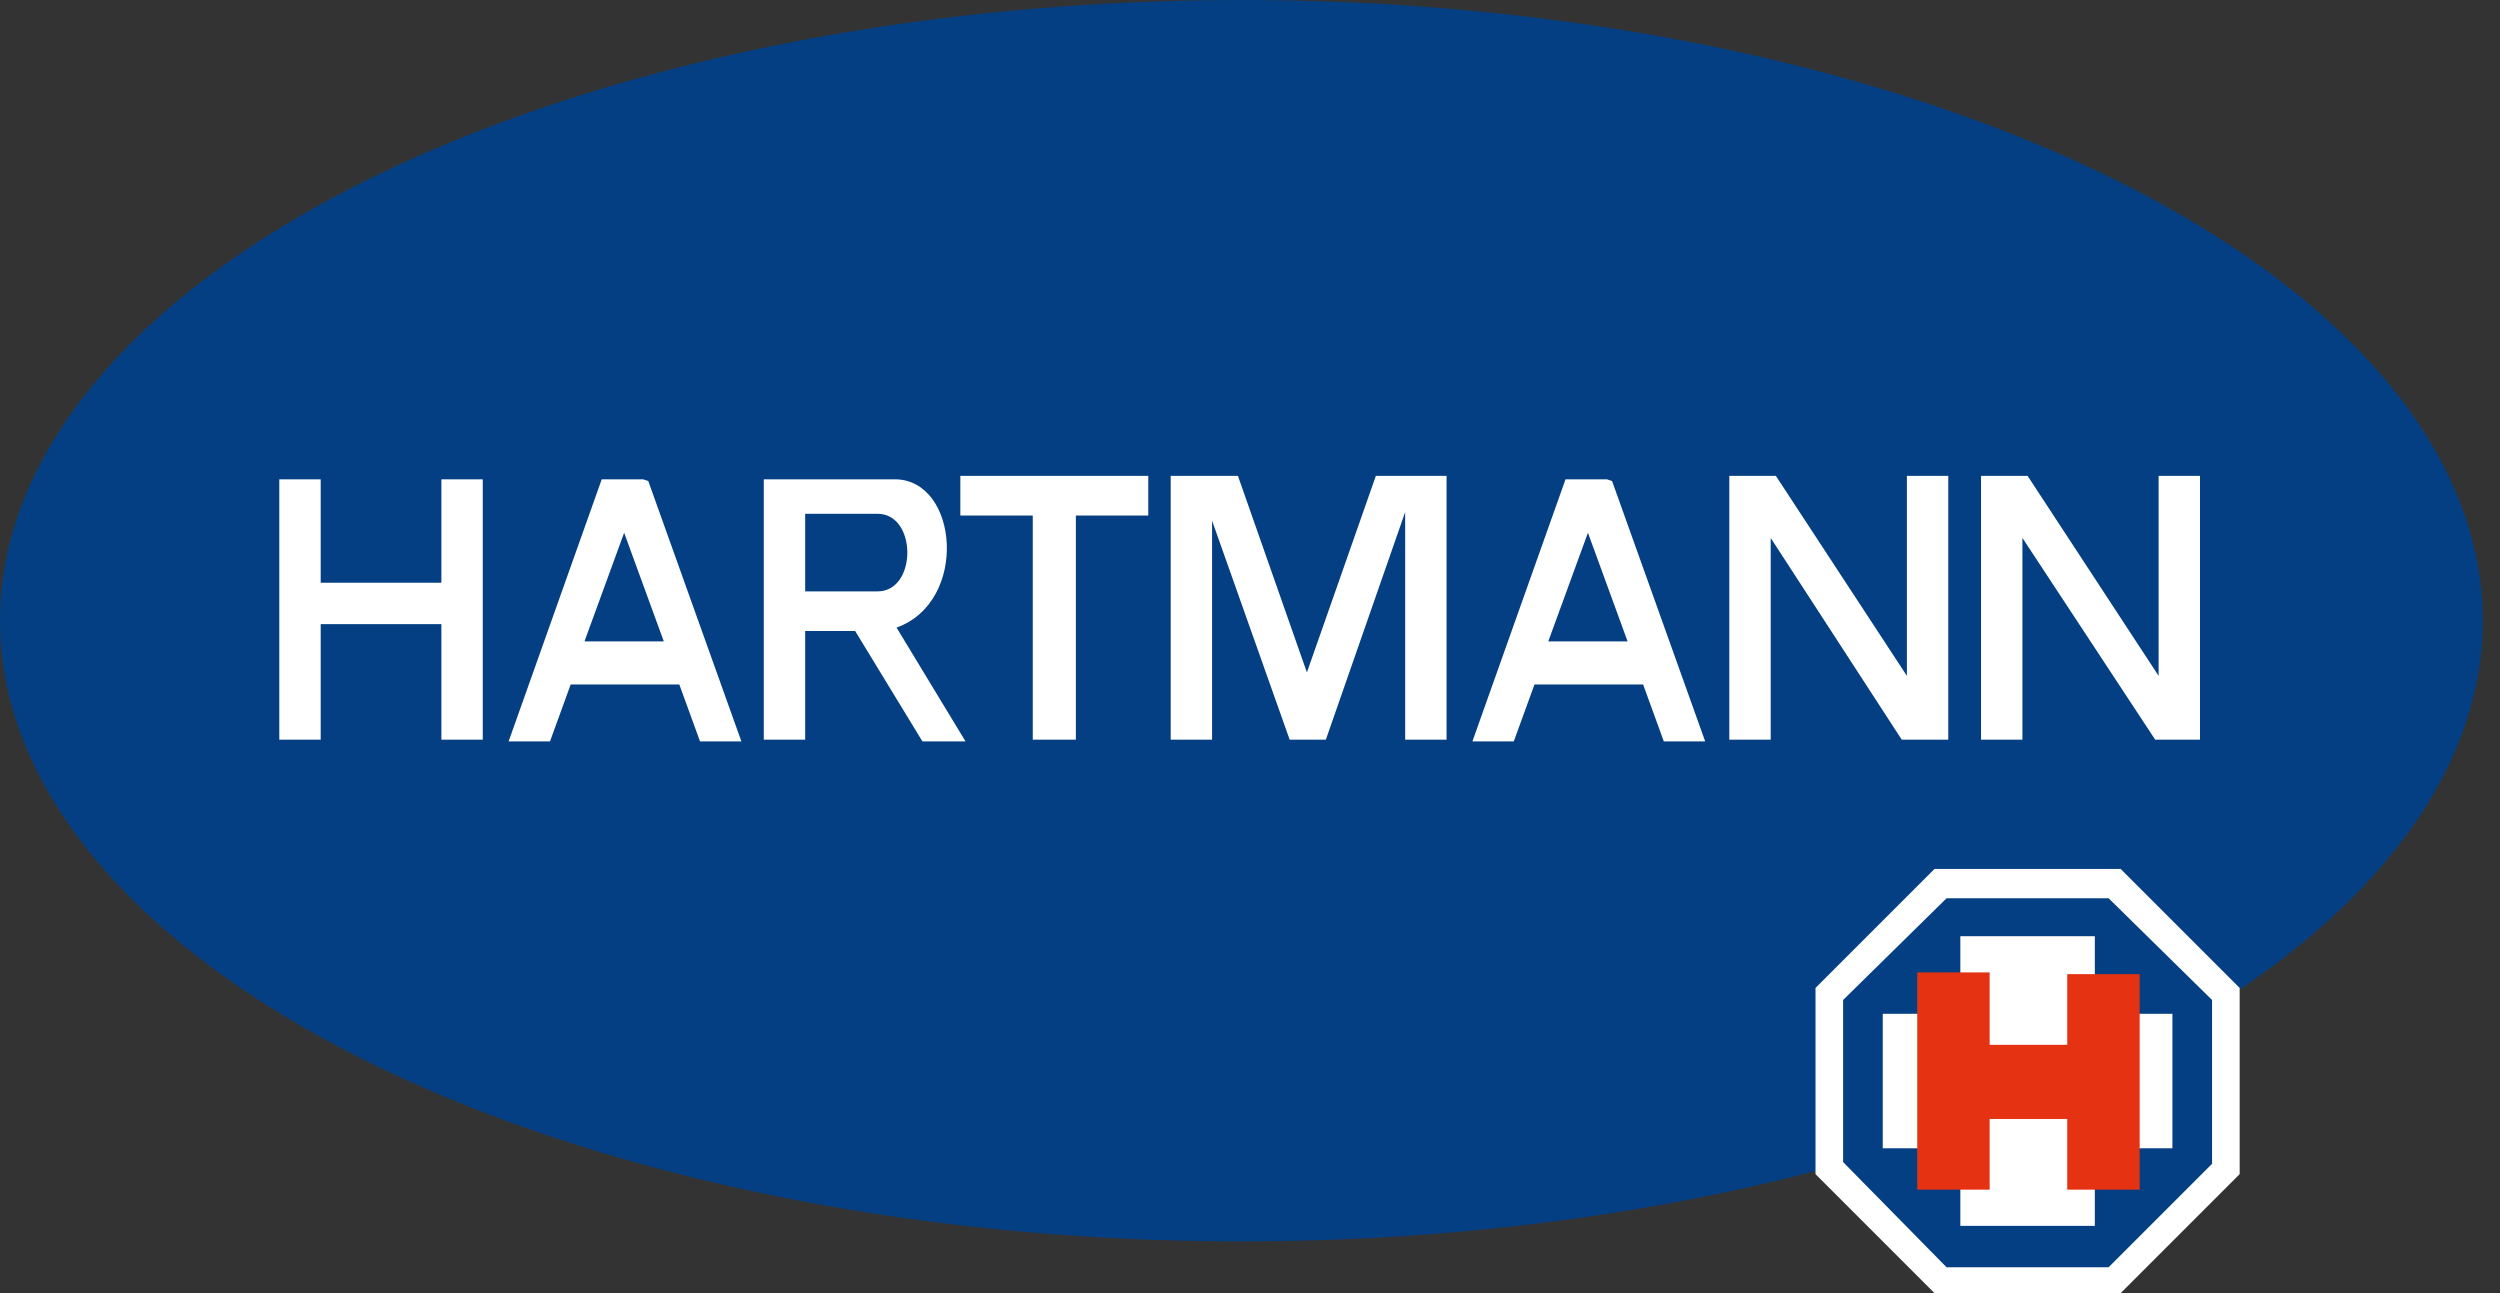
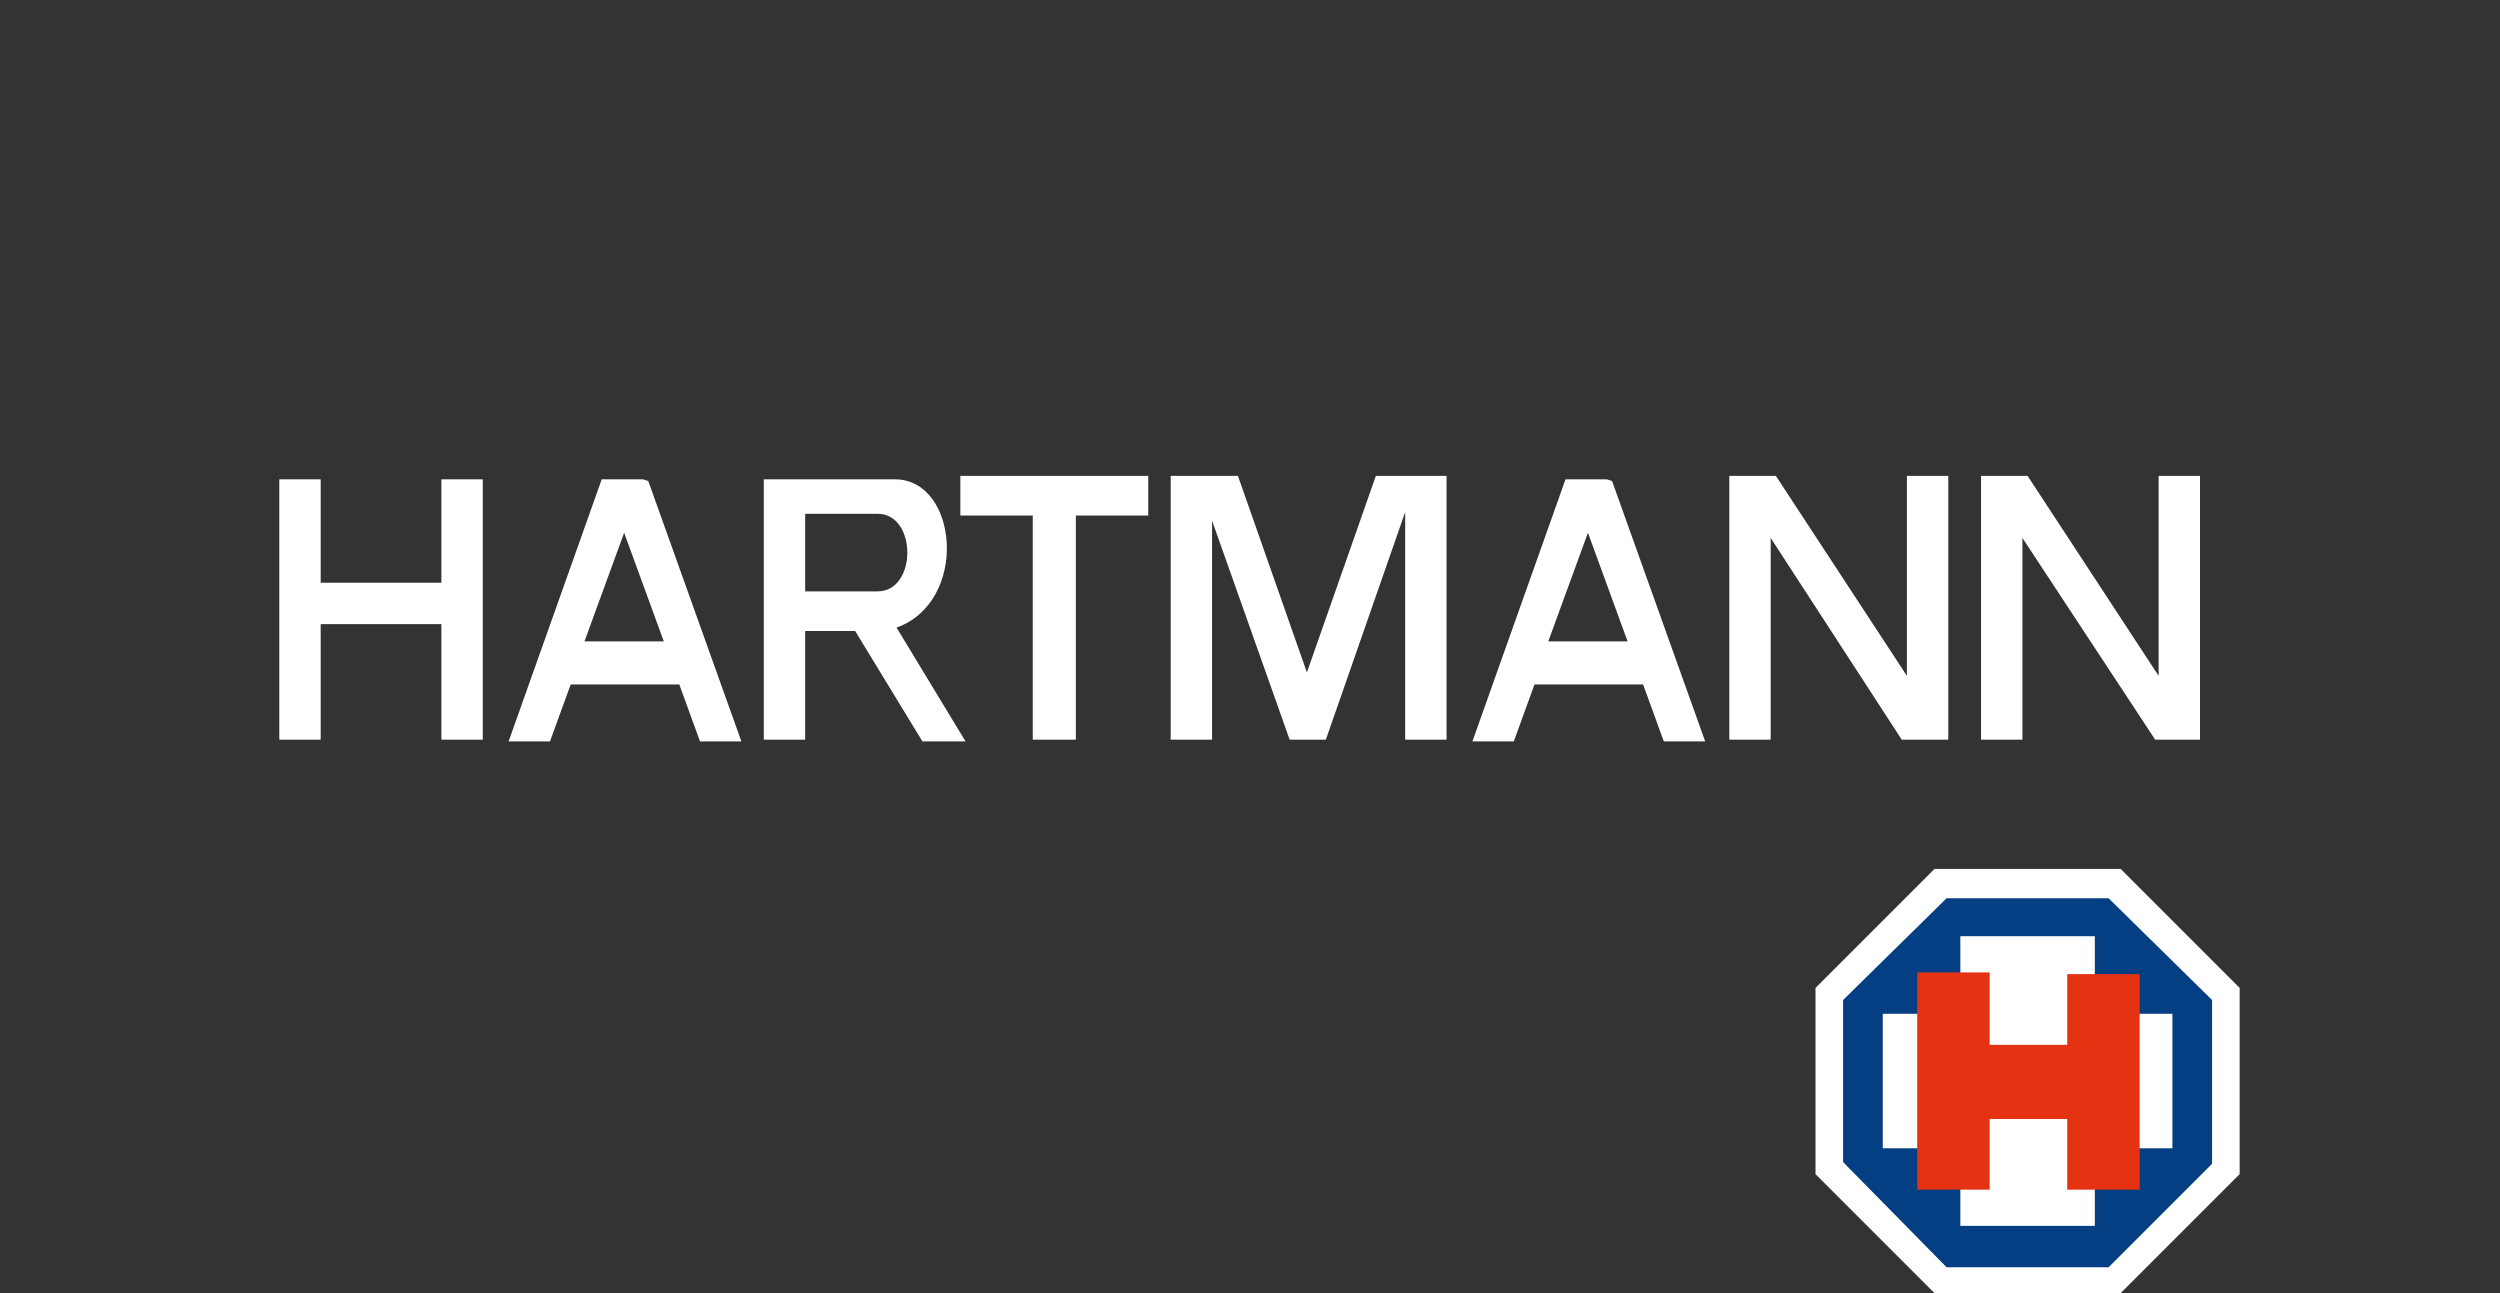
<svg xmlns="http://www.w3.org/2000/svg" version="1.1" id="Warstwa_1" x="0px" y="0px" viewBox="0 0 145 75" style="enable-background:new 0 0 145 75;" xml:space="preserve">
  <rect x="0" y="0" width="145" height="75" fill="#333333" stroke="none" />
  <style type="text/css">
	.st0{fill:#043F83;}
	.st1{fill:#FFFFFF;}
	.st2{fill:#E53212;}
</style>
  <title>HARTMANN</title>
-   <ellipse class="st0" cx="72" cy="36" rx="72" ry="36" />
  <g>
    <path class="st1" d="M25.6,33.8h-7v-6h-2.4v15.1h2.4v-6.7h7v6.7H28V27.8h-2.4C25.6,27.8,25.6,33.8,25.6,33.8z M37.3,27.8L37.3,27.8   l-2.4,0l-5.4,15.2h2.4l1.2-3.3h6.3l1.2,3.3h2.4l-5.4-15.1L37.3,27.8z M33.9,37.2l2.3-6.3l2.3,6.3H33.9z M93.2,27.8L93.2,27.8   l-2.4,0l-5.4,15.2h2.4l1.2-3.3h6.3l1.2,3.3h2.4l-5.4-15.1L93.2,27.8z M89.8,37.2l2.3-6.3l2.3,6.3L89.8,37.2z M51.9,27.8h-7.6v15.1   h2.4v-6.3c1,0,1.8,0,2.9,0l3.9,6.4H56l-4-6.6C56.2,34.9,55.6,27.8,51.9,27.8z M50.9,34.3h-4.2v-4.5h4.2   C53.2,29.8,53.2,34.3,50.9,34.3L50.9,34.3z M55.7,29.9h4.2v13h2.5v-13h4.2v-2.3H55.7V29.9z M81.5,27.6h-1.7l-4,11.4l-4-11.4h-3.9   v15.3h2.4V30.2l4.5,12.7h2.1l4.6-13.2v13.2h2.4V27.6L81.5,27.6L81.5,27.6z M113,42.9V27.6h-2.4v11.6L103,27.6h-2.7v15.3h2.4V31.2   l7.6,11.7L113,42.9L113,42.9L113,42.9z M127.6,42.9V27.6h-2.4v11.6l-7.6-11.6h-2.7v15.3h2.4V31.2l7.7,11.7L127.6,42.9L127.6,42.9z" />
  </g>
  <path class="st1" d="M112.2,75l-6.9-6.9V57.3l6.9-6.9H123l6.9,6.9v10.8L123,75H112.2z" />
  <path class="st0" d="M106.9,67.4V58l6-5.9h9.4l6,5.9v9.5l-6,6h-9.4L106.9,67.4z" />
  <path class="st1" d="M109.2,66.6v-7.8h4.5v-4.5h7.8v4.5h4.5v7.8h-4.5v4.5h-7.8v-4.5H109.2z" />
  <path class="st2" d="M119.9,60.6h-4.5v-4.2h-4.2V69h4.2v-4.1h4.5V69h4.2V56.5h-4.2V60.6z" />
</svg>